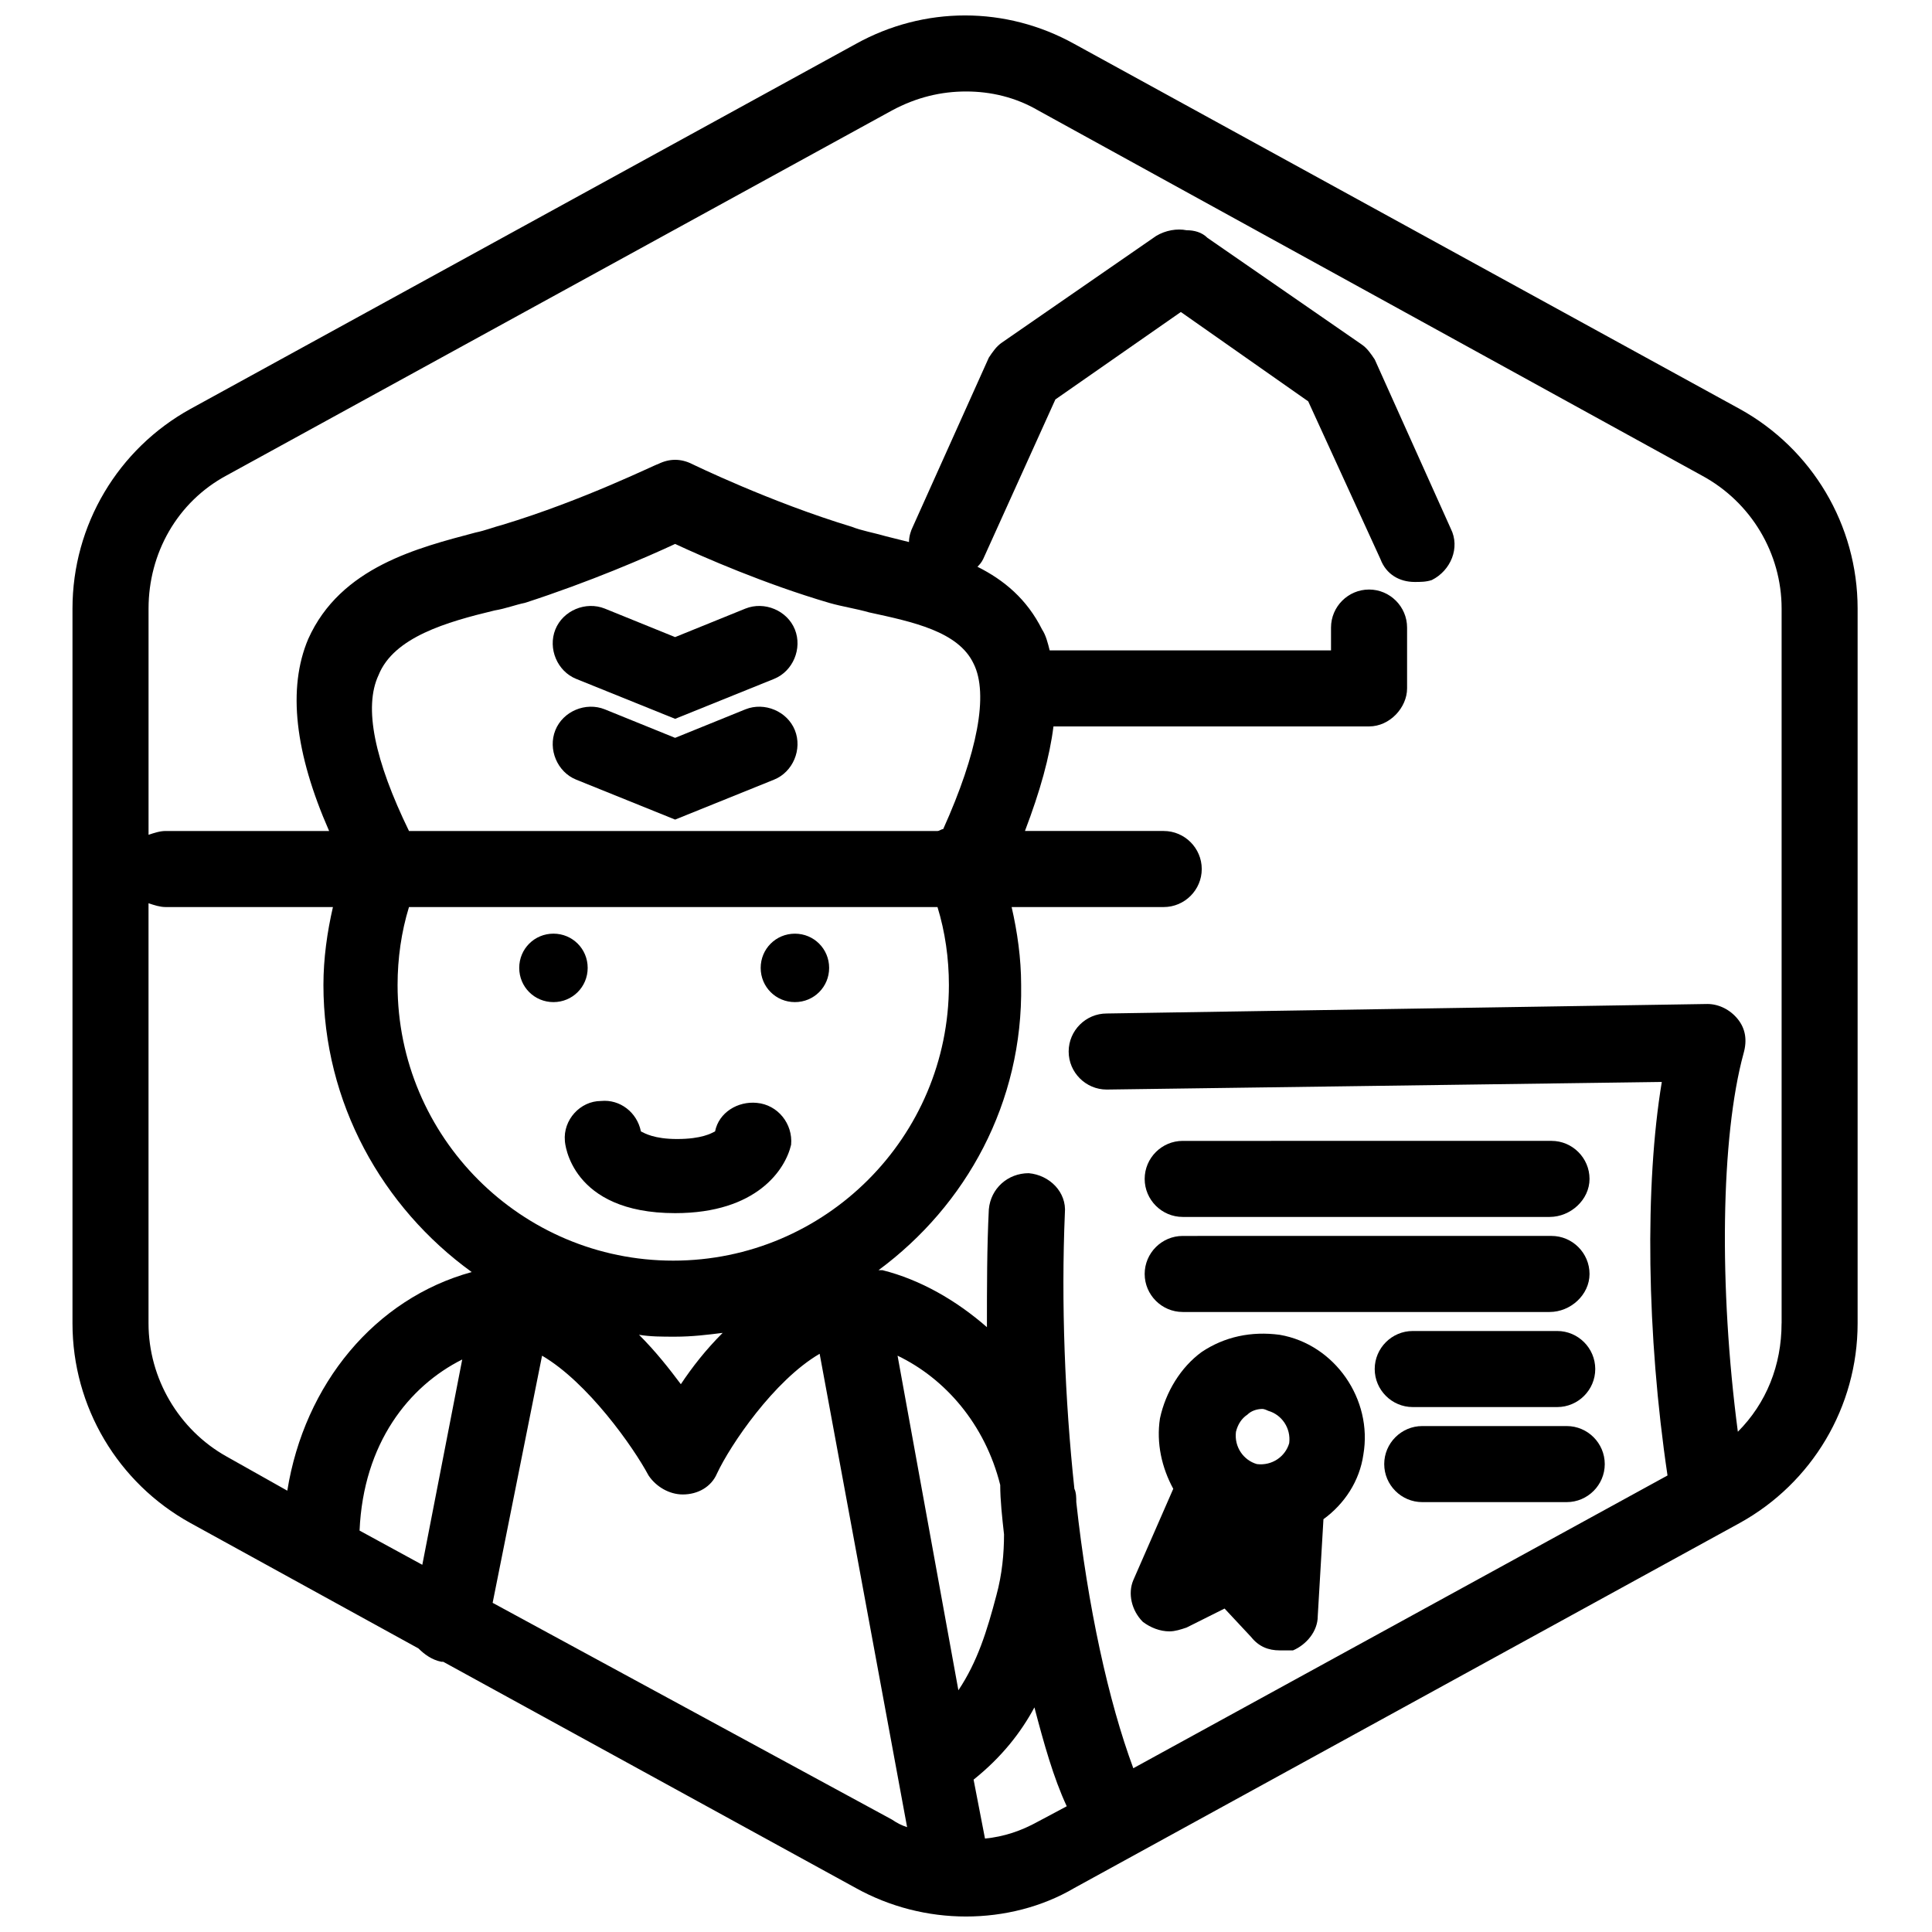
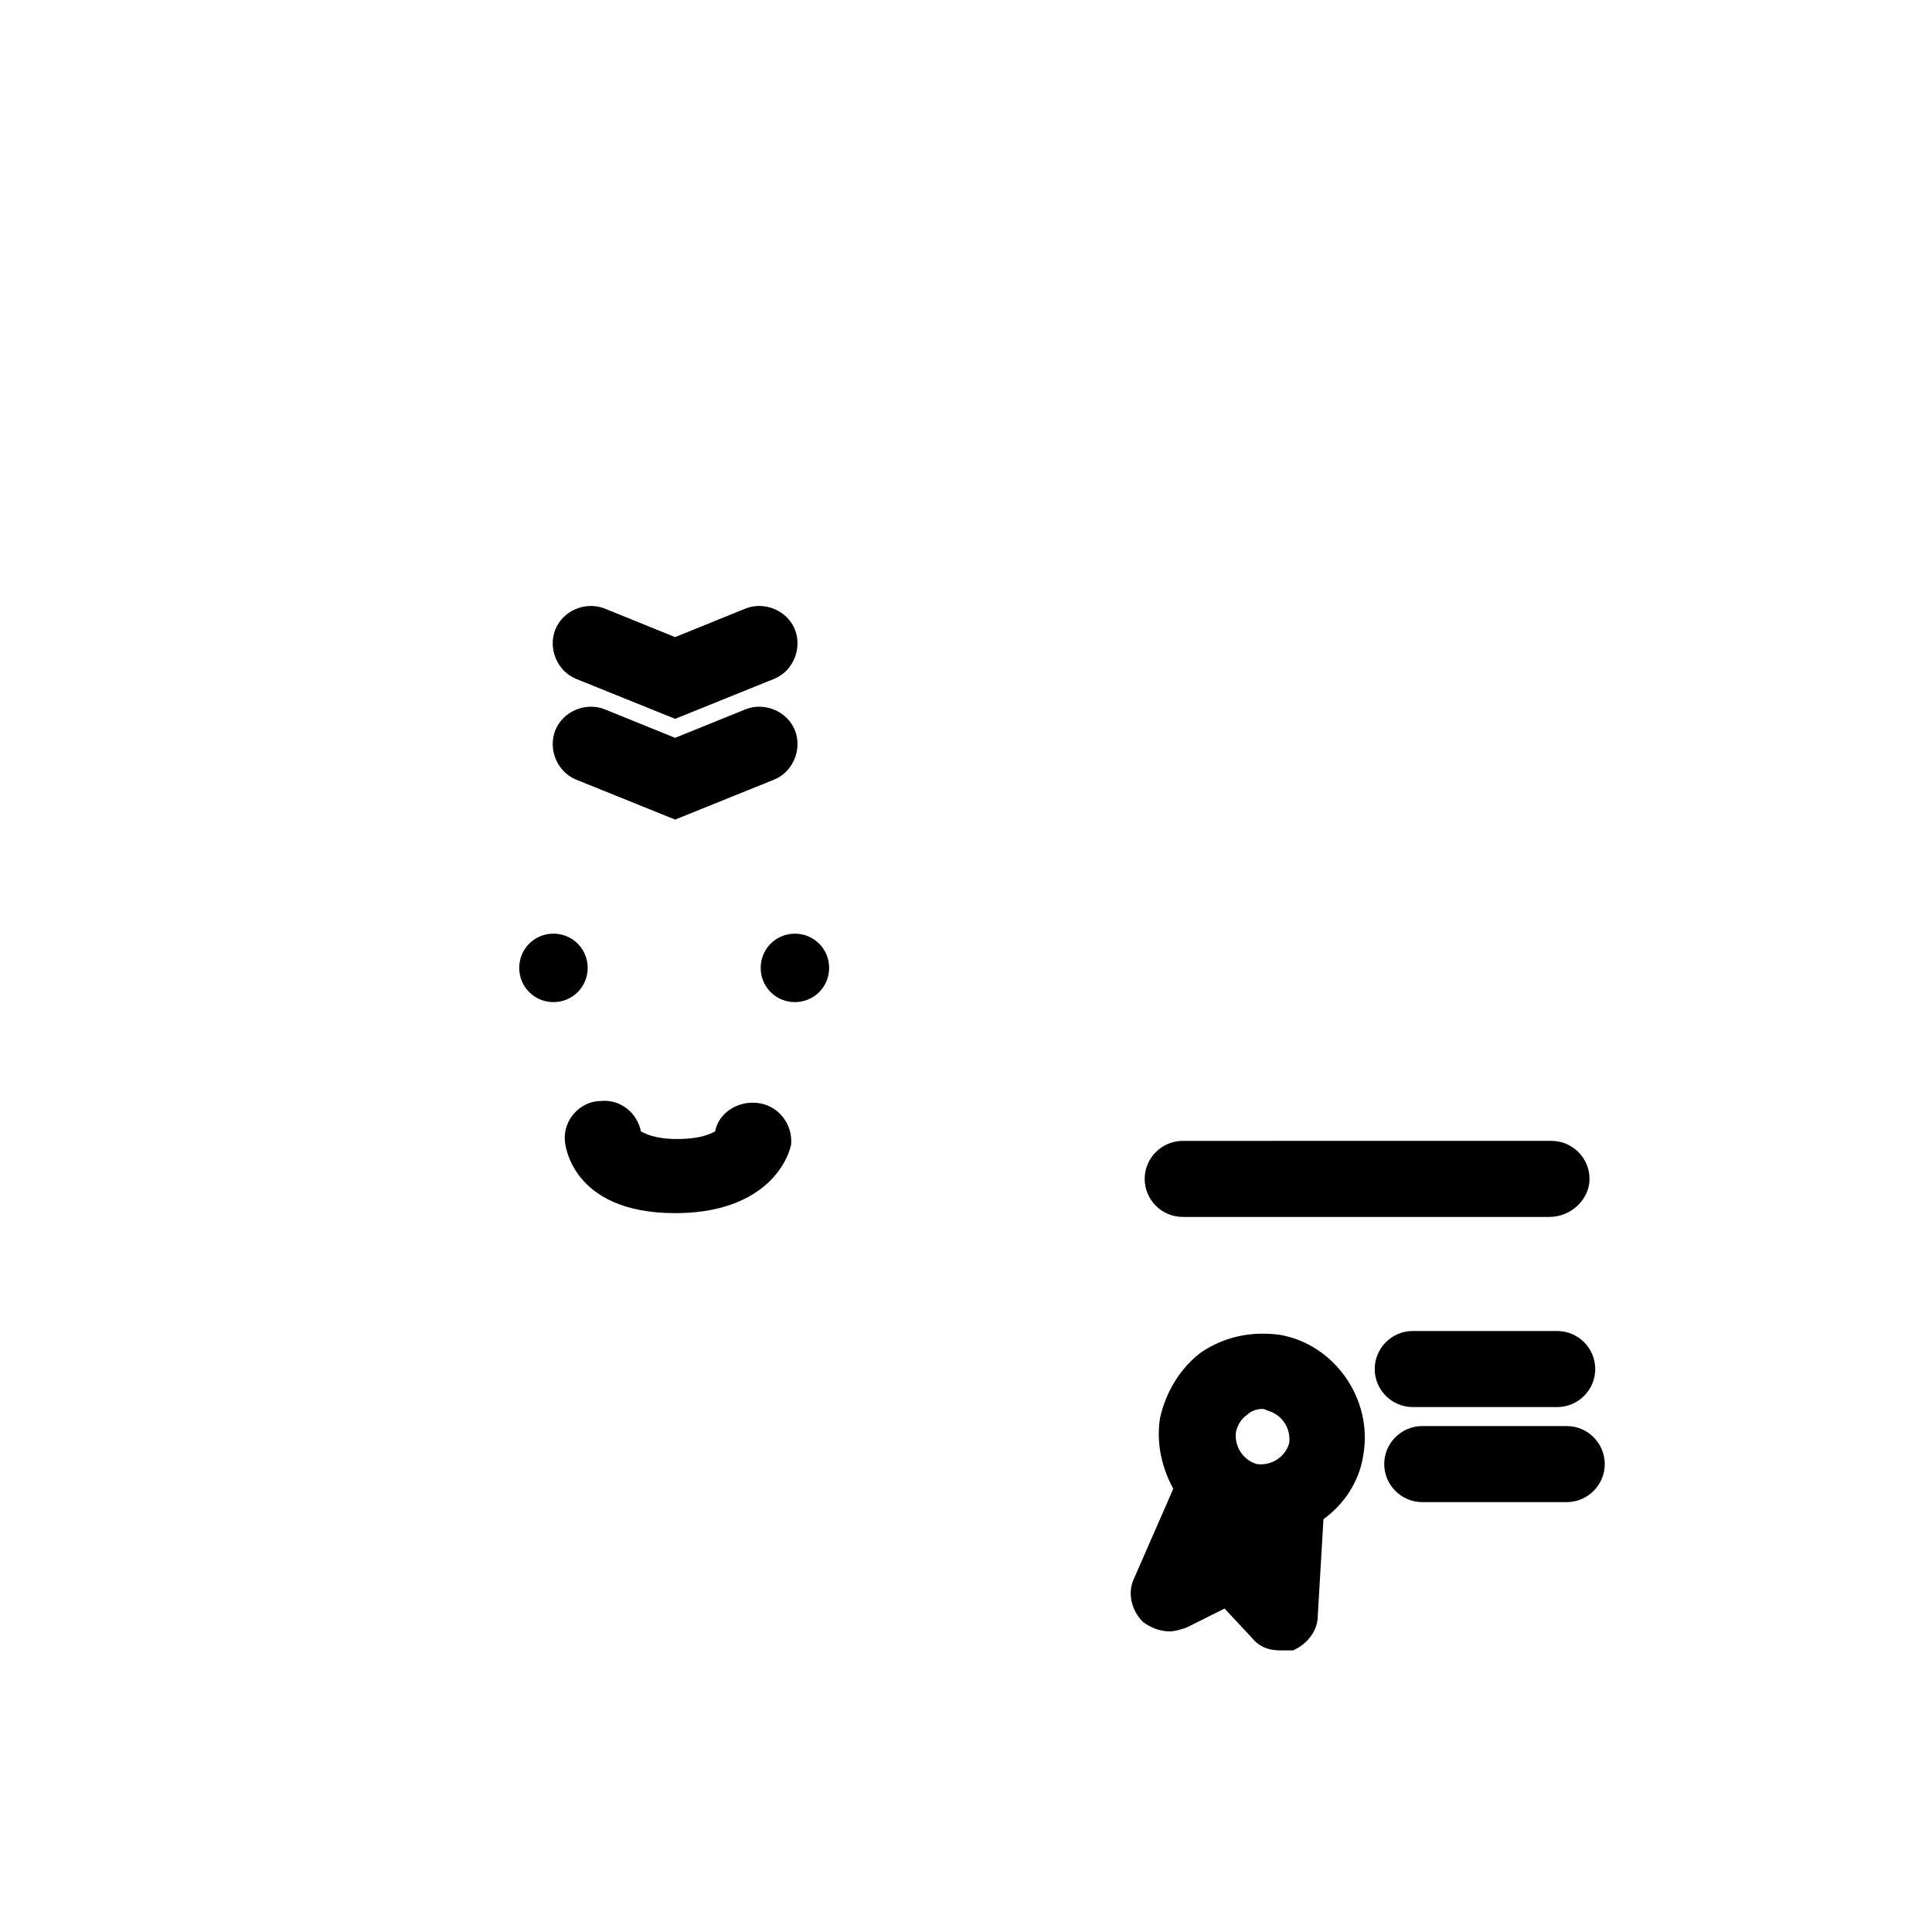
<svg xmlns="http://www.w3.org/2000/svg" width="800px" height="800px" version="1.1" viewBox="144 144 512 512">
  <defs>
    <clipPath id="a">
-       <path d="m163 148.09h474v503.81h-474z" />
-     </clipPath>
+       </clipPath>
  </defs>
  <g clip-path="url(#a)">
    <path d="m605.05 252.38-176.33-96.73c-18.137-10.078-39.801-10.078-57.938 0l-176.33 96.73c-19.148 10.578-31.242 30.73-31.242 52.898v189.43c0 22.168 12.09 42.32 31.234 52.898l60.457 33.25c1.512 1.512 3.527 3.023 6.047 3.527h0.504l109.33 59.953c9.07 5.039 19.145 7.559 29.223 7.559s20.152-2.519 28.719-7.559l176.33-96.73c19.145-10.578 31.234-30.73 31.234-52.898v-189.43c0-22.168-12.09-42.32-31.234-52.898zm-421.69 242.33v-111.34c1.512 0.504 3.023 1.008 4.535 1.008h44.336c-1.512 6.551-2.519 13.602-2.519 20.656 0 31.234 15.617 58.945 39.297 76.074-25.695 7.055-44.336 29.727-48.871 57.938l-16.121-9.07c-12.594-7.047-20.656-20.652-20.656-35.262zm218.66-174.82c4.031 8.062 1.008 23.68-8.062 43.832-0.504 0-1.008 0.504-1.512 0.504l-140.06-0.004c-9.07-18.641-12.09-32.746-8.062-41.312 4.031-10.078 18.137-14.105 30.73-17.129 3.023-0.504 5.543-1.512 8.062-2.016 17.129-5.543 32.242-12.09 39.801-15.617 7.559 3.527 23.68 10.578 40.809 15.617 3.527 1.008 7.055 1.512 10.578 2.519 11.59 2.519 23.684 5.039 27.715 13.605zm-6.551 85.141c0 40.305-32.746 73.051-73.051 73.051-40.309 0.004-73.055-32.746-73.055-73.051 0-7.055 1.008-14.105 3.023-20.656h140.06c2.016 6.551 3.023 13.605 3.023 20.656zm14.609 145.6c0 5.039-0.504 10.578-2.016 16.121-2.519 9.574-5.039 17.633-10.078 25.191l-16.121-88.672c12.594 6.047 23.176 18.137 27.207 34.258 0 4.035 0.504 8.566 1.008 13.102zm-170.79-1.008c1.008-23.176 13.098-38.289 27.207-45.344l-10.578 54.41zm96.227-52.395c-4.535 4.535-8.062 9.07-11.082 13.602-3.023-4.031-6.551-8.566-11.082-13.098 3.023 0.504 6.047 0.504 9.574 0.504 4.527 0 8.559-0.504 12.59-1.008zm-60.961 71.539 13.098-65.496c12.09 7.055 24.184 24.184 28.215 31.738 2.016 3.023 5.543 5.039 9.07 5.039 4.031 0 7.559-2.016 9.07-5.543 3.527-7.559 15.113-24.688 27.207-31.738l23.176 125.45c-1.512-0.504-2.519-1.008-4.031-2.016zm130.48 62.473-3.023-15.617c7.559-6.047 12.594-12.594 16.121-19.145 2.519 9.574 5.039 18.641 8.566 26.199l-7.555 4.027c-4.535 2.519-9.07 4.031-14.109 4.535zm211.1-136.53c0 11.082-4.031 21.16-11.586 28.719-5.039-38.289-4.535-78.09 1.512-100.26 1.008-3.527 0.504-6.551-1.512-9.07s-5.039-4.031-8.062-4.031l-159.2 2.519c-5.543 0-10.078 4.535-10.078 10.078s4.535 10.078 10.078 10.078l147.11-2.016c-4.535 27.207-4.031 67.008 1.512 104.29l-141.57 77.582c-6.551-17.633-12.09-42.824-15.113-70.535 0-1.008 0-2.519-0.504-3.527-2.519-23.68-3.527-49.375-2.519-73.051 0.504-5.543-4.031-10.078-9.574-10.578-5.543 0-10.078 4.031-10.578 9.574-0.504 10.078-0.504 20.656-0.504 31.234-8.062-7.055-17.633-12.594-27.711-15.113h-1.008c23.176-17.129 38.289-44.336 37.785-75.57 0-7.055-1.008-14.105-2.519-20.656h40.305c5.543 0 10.078-4.535 10.078-10.078 0-5.543-4.535-10.078-10.078-10.078h-36.777c4.031-10.578 6.551-19.648 7.559-27.711h83.633c5.543 0 10.078-5.039 10.078-10.078v-16.121c0-5.543-4.535-10.078-10.078-10.078-5.543 0-10.078 4.535-10.078 10.078v6.047l-74.559 0.004c-0.504-2.016-1.008-4.031-2.016-5.543-4.031-8.062-10.078-13.098-17.129-16.625 0.504-0.504 1.008-1.008 1.512-2.016l19.145-42.32 33.25-23.176 33.754 23.68 19.145 41.816c1.512 4.031 5.039 6.047 9.07 6.047 1.512 0 3.023 0 4.535-0.504 5.039-2.519 7.559-8.566 5.039-13.602l-20.152-44.84c-1.008-1.512-2.016-3.023-3.527-4.031l-40.809-28.215c-1.512-1.512-3.527-2.016-5.543-2.016-2.519-0.504-5.543 0-8.062 1.512l-40.809 28.215c-1.512 1.008-2.519 2.519-3.527 4.031l-20.152 44.84c-0.504 1.008-1.008 2.519-1.008 4.031-2.016-0.504-4.031-1.008-6.047-1.512-3.527-1.008-6.551-1.512-9.07-2.519-21.664-6.551-42.32-16.625-42.32-16.625-3.023-1.512-6.047-1.512-9.07 0-0.504 0-19.648 9.574-41.312 16.121-2.016 0.504-4.535 1.512-7.055 2.016-15.113 4.031-35.77 9.07-44.336 28.215-5.543 13.098-3.527 30.23 5.543 50.883l-43.32-0.004c-1.512 0-3.023 0.504-4.535 1.008v-59.953c0-14.609 7.559-28.215 20.656-35.266l176.34-96.73c6.551-3.527 13.098-5.039 19.648-5.039s13.098 1.512 19.145 5.039l175.83 96.73c13.098 7.055 21.16 20.656 21.16 35.266v189.43z" />
  </g>
  <path d="m457.43 466.5h97.234c5.543 0 10.578-4.535 10.578-10.078s-4.535-10.078-10.078-10.078l-97.734 0.004c-5.543 0-10.078 4.535-10.078 10.078s4.535 10.074 10.078 10.074z" />
  <path d="m556.68 496.73h-38.289c-5.543 0-10.078 4.535-10.078 10.078 0 5.543 4.535 10.078 10.078 10.078h38.289c5.543 0 10.078-4.535 10.078-10.078-0.004-5.543-4.535-10.078-10.078-10.078z" />
  <path d="m559.2 521.92h-38.289c-5.543 0-10.078 4.535-10.078 10.078s4.535 10.078 10.078 10.078h38.289c5.543 0 10.078-4.535 10.078-10.078-0.004-5.547-4.535-10.078-10.078-10.078z" />
-   <path d="m457.43 491.69h97.234c5.543 0 10.578-4.535 10.578-10.078s-4.535-10.078-10.078-10.078l-97.734 0.004c-5.543 0-10.078 4.535-10.078 10.078 0 5.539 4.535 10.074 10.078 10.074z" />
  <path d="m453.91 576.33c1.512 0 3.023-0.504 4.535-1.008l10.078-5.039 7.055 7.559c2.016 2.519 4.535 3.527 7.559 3.527h3.527c3.527-1.512 6.551-5.039 6.551-9.07l1.512-25.695c5.543-4.031 9.574-10.078 10.578-17.129 2.519-14.609-7.559-29.223-22.168-31.738-7.559-1.008-14.609 0.504-20.656 4.535-5.543 4.031-9.574 10.578-11.082 17.633-1.008 6.551 0.504 13.098 3.527 18.641l-10.578 24.184c-1.512 3.527-0.504 8.062 2.519 11.082 2.004 1.512 4.523 2.519 7.043 2.519zm20.656-57.434c1.008-1.008 2.519-1.512 4.031-1.512 0 0 0.504 0 1.512 0.504 3.527 1.008 6.047 4.535 5.543 8.566-1.008 3.527-4.535 6.047-8.566 5.543-3.527-1.008-6.047-4.535-5.543-8.566 0.504-2.016 1.512-3.527 3.023-4.535z" />
  <path d="m290.67 409.57c5.039 0 9.07-4.031 9.07-9.07s-4.031-9.07-9.07-9.07-9.07 4.031-9.07 9.07 4.031 9.07 9.07 9.07z" />
  <path d="m354.66 409.57c5.039 0 9.07-4.031 9.07-9.07-0.004-5.035-4.031-9.066-9.07-9.066s-9.07 4.031-9.07 9.07c0 5.035 4.031 9.066 9.07 9.066z" />
  <path d="m293.7 446.35c0 0.504 1.512 19.145 29.223 19.145 21.664 0 29.223-11.586 30.73-18.137 0.504-5.543-3.527-10.578-9.07-11.082-5.039-0.504-10.078 2.519-11.082 7.559-1.008 0.504-3.527 2.016-10.078 2.016-6.047 0-8.566-1.512-9.574-2.016-1.008-5.039-5.543-8.566-10.578-8.062-5.539 0-10.074 5.039-9.57 10.578z" />
  <path d="m341.55 305.28-18.641 7.559-18.641-7.559c-5.039-2.016-11.082 0.504-13.098 5.543-2.016 5.039 0.504 11.082 5.543 13.098l26.199 10.578 26.199-10.578c5.039-2.016 7.559-8.062 5.543-13.098-2.019-5.039-8.066-7.559-13.105-5.543z" />
  <path d="m341.55 331.98-18.641 7.559-18.641-7.559c-5.039-2.016-11.082 0.504-13.098 5.543-2.016 5.039 0.504 11.082 5.543 13.098l26.199 10.578 26.199-10.578c5.039-2.016 7.559-8.062 5.543-13.098-2.019-5.039-8.066-7.559-13.105-5.543z" />
</svg>